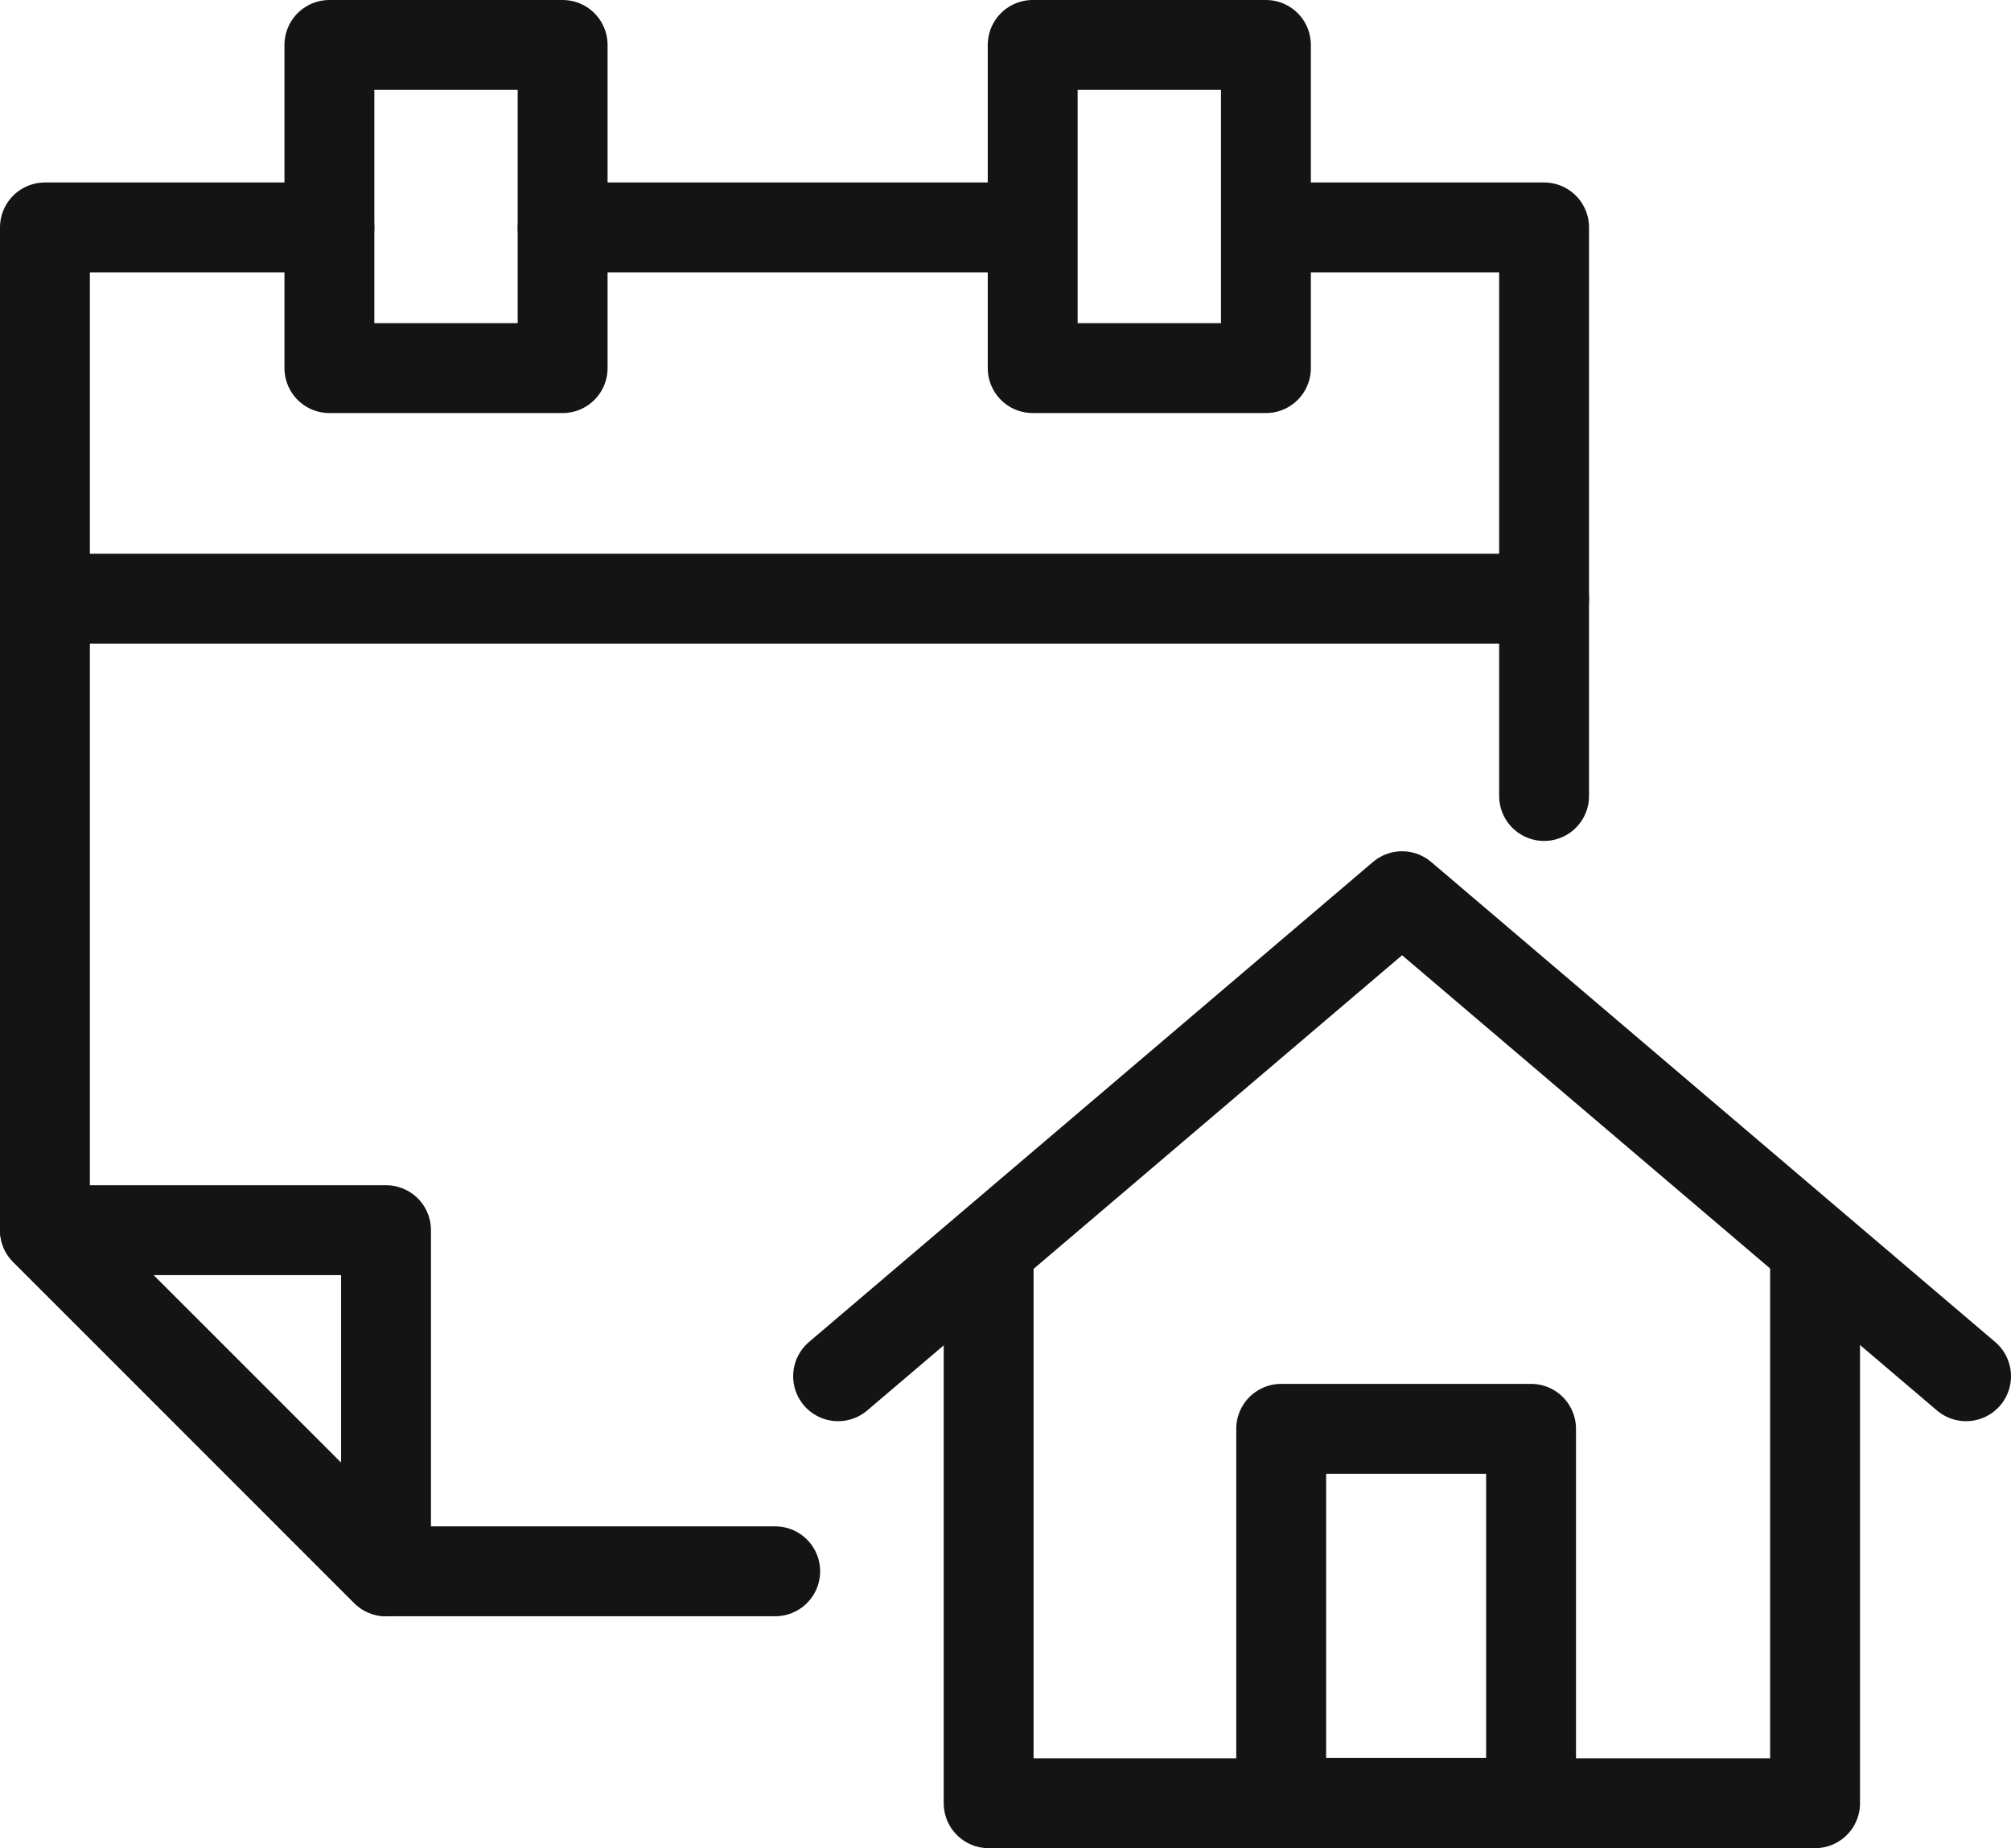
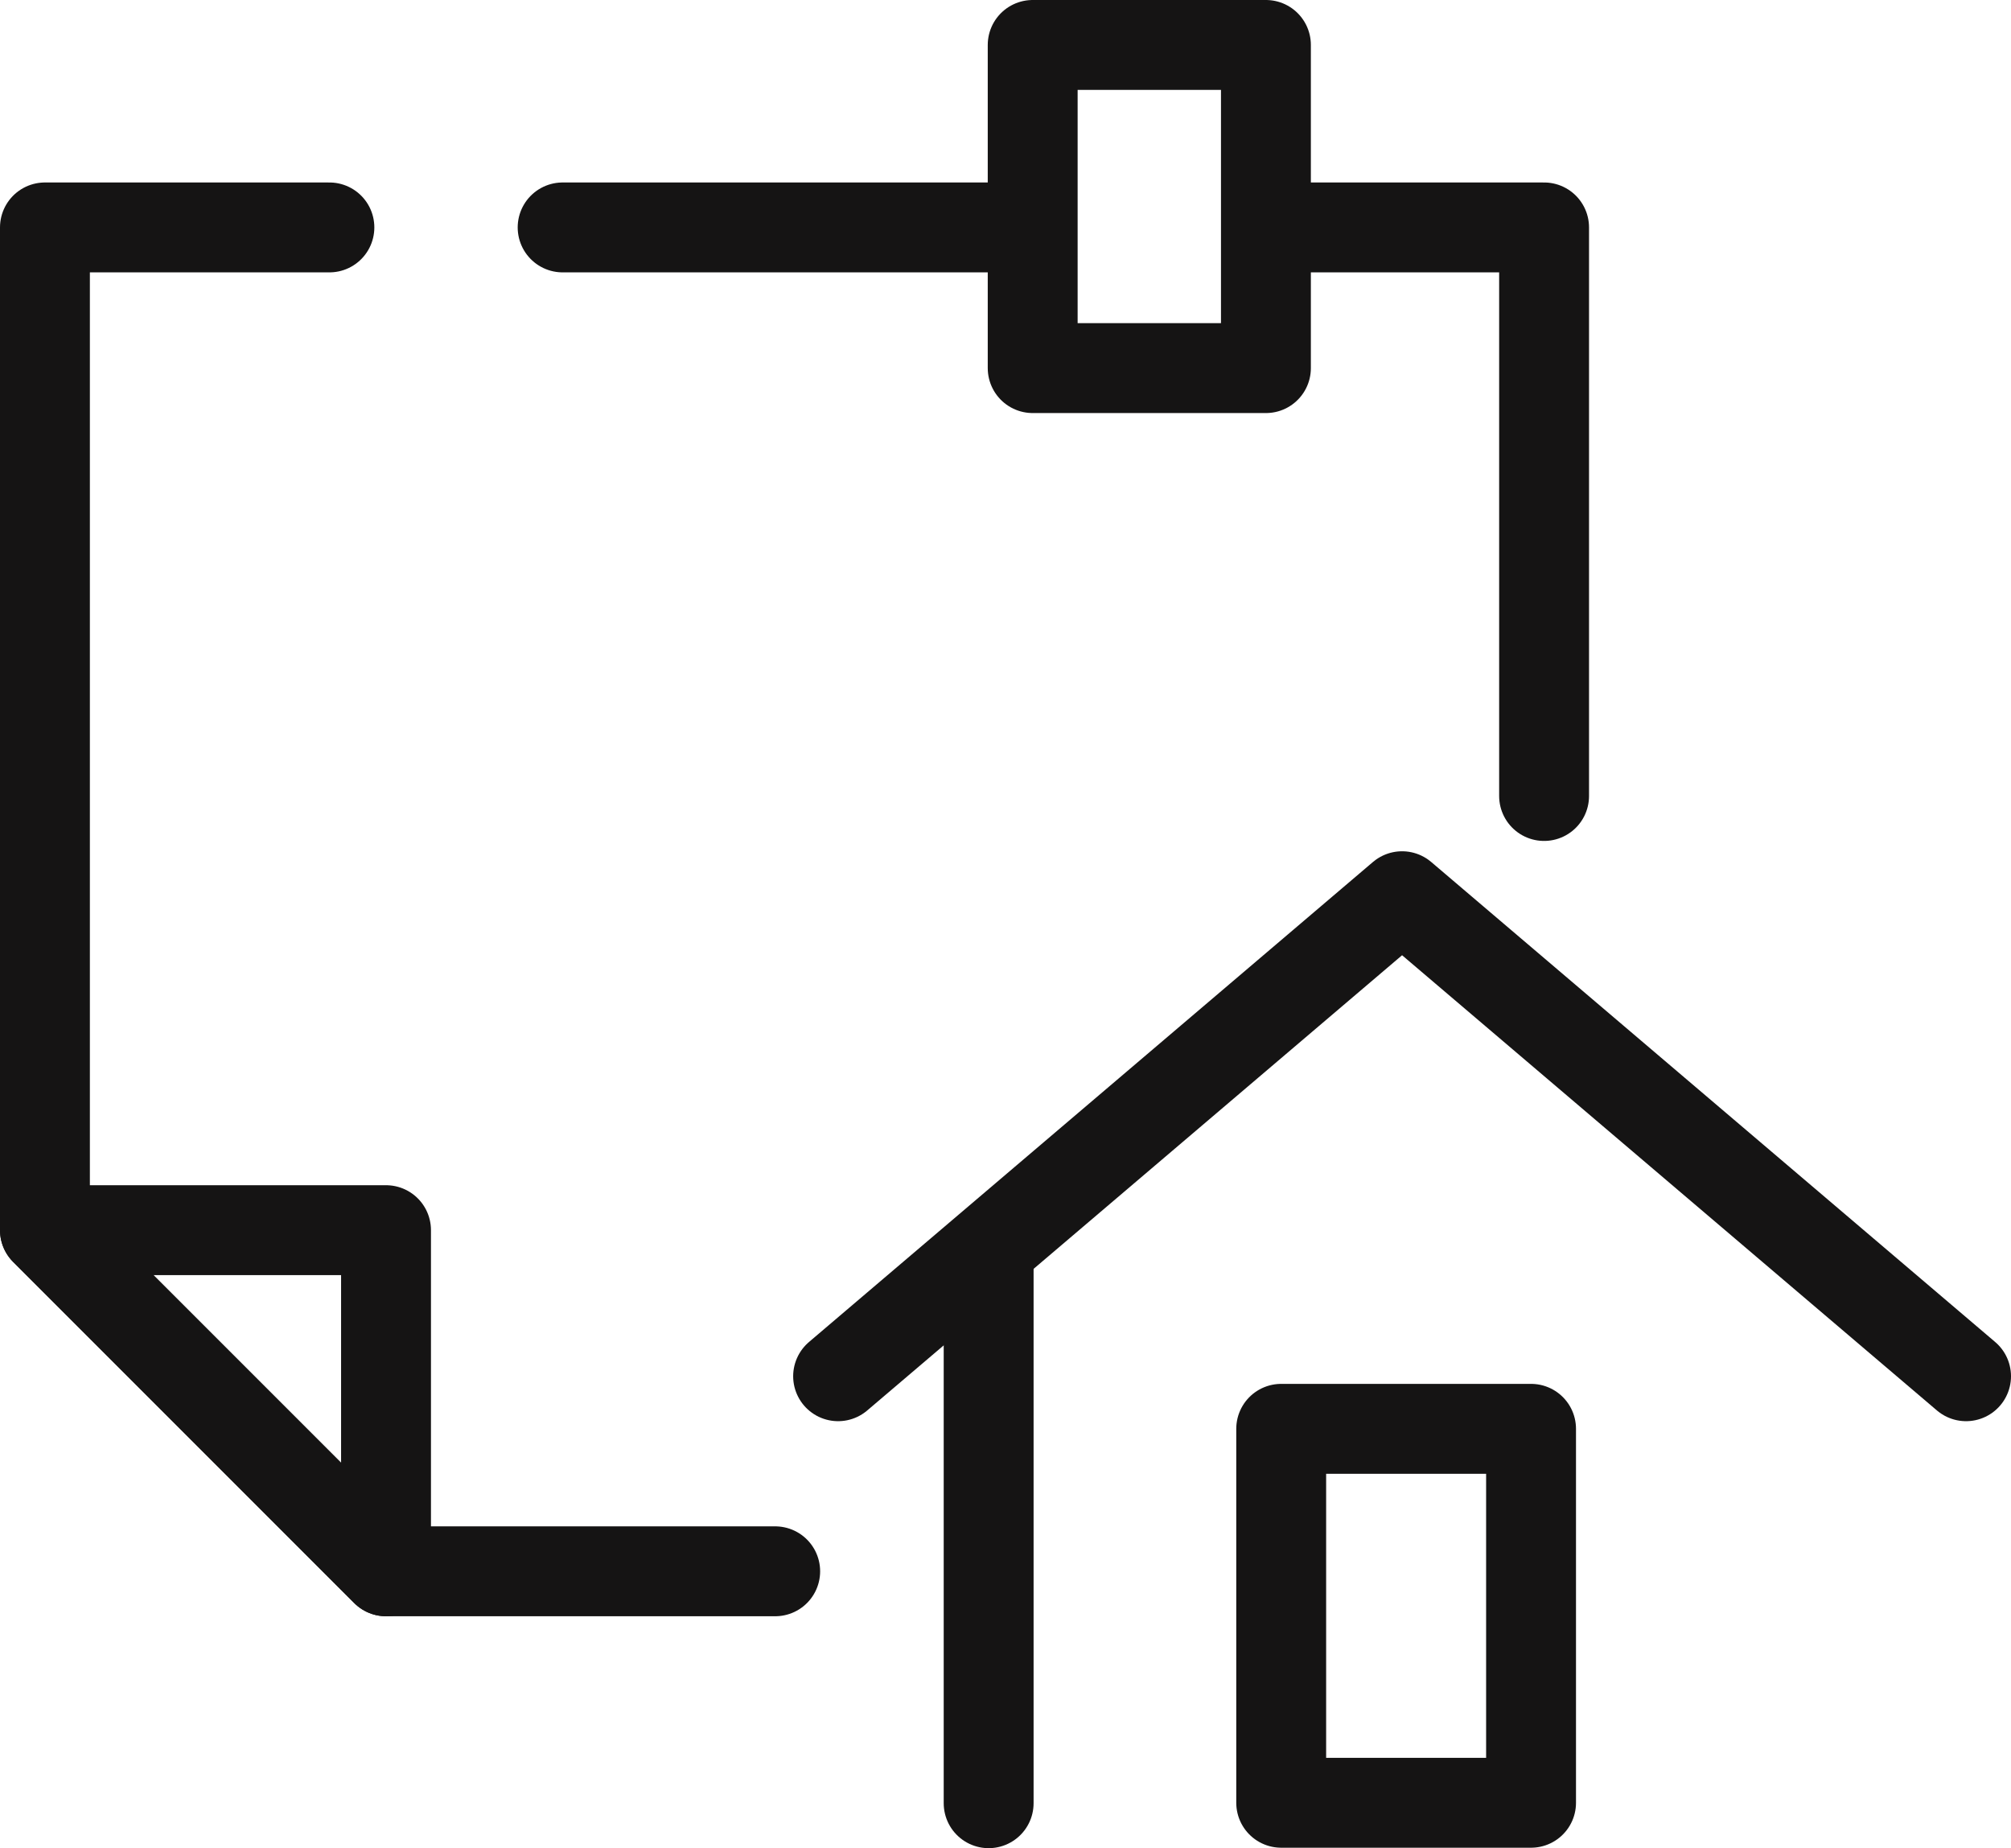
<svg xmlns="http://www.w3.org/2000/svg" version="1.1" id="Layer_1" x="0px" y="0px" viewBox="0 0 44.75 41.12" style="enable-background:new 0 0 44.75 41.12;" xml:space="preserve">
  <style type="text/css">
	.st0{fill:none;stroke:#151414;stroke-width:2;stroke-linecap:round;stroke-linejoin:round;}
	.st1{enable-background:new    ;}
	.st2{fill:#151414;}
	.st3{fill:#1E1D1C;}
	.st4{fill:none;stroke:#222221;stroke-width:2;stroke-linecap:round;stroke-linejoin:round;}
	
		.st5{fill:none;stroke:#222221;stroke-width:2;stroke-linecap:round;stroke-linejoin:round;stroke-dasharray:2.825,5.649,2.825,5.649;}
	.st6{fill:none;stroke:#222221;stroke-width:2;stroke-linecap:round;stroke-linejoin:round;stroke-miterlimit:10;}
</style>
  <g>
    <g id="Group_569" transform="translate(0.5 0.5)">
-       <rect id="Rectangle_821" x="6.83" y="0.5" class="st0" width="5.19" height="7.19" />
      <rect id="Rectangle_822" x="22.48" y="0.5" class="st0" width="5.19" height="7.19" />
      <path id="Path_488" class="st0" d="M6.83,4.56H0.5v22.31l7.59,7.59h8.66" />
      <line id="Line_229" class="st0" x1="22.37" y1="4.56" x2="12.02" y2="4.56" />
      <path id="Path_489" class="st0" d="M33.86,17.21V4.56H27.8" />
      <path id="Path_490" class="st0" d="M0.5,26.87h7.59v7.59L0.5,26.87z" />
-       <line id="Line_230" class="st0" x1="0.5" y1="12.82" x2="33.86" y2="12.82" />
    </g>
    <g id="Group_803_00000077294481742129482850000002666595715912242605_" transform="translate(1.41 1)">
-       <path id="Path_569_00000037683459550190940770000010608021238985823399_" class="st0" d="M20.59,27.2v11.92h18.39V27.2" />
+       <path id="Path_569_00000037683459550190940770000010608021238985823399_" class="st0" d="M20.59,27.2v11.92V27.2" />
      <path id="Path_570_00000121957501612417593220000004467974370169273267_" class="st0" d="M17.24,29.62l12.55-10.68l12.55,10.68" />
      <rect id="Rectangle_1101_00000009549326961357566660000008517154401777522844_" x="27.1" y="30.79" class="st0" width="5.56" height="8.32" />
    </g>
  </g>
</svg>